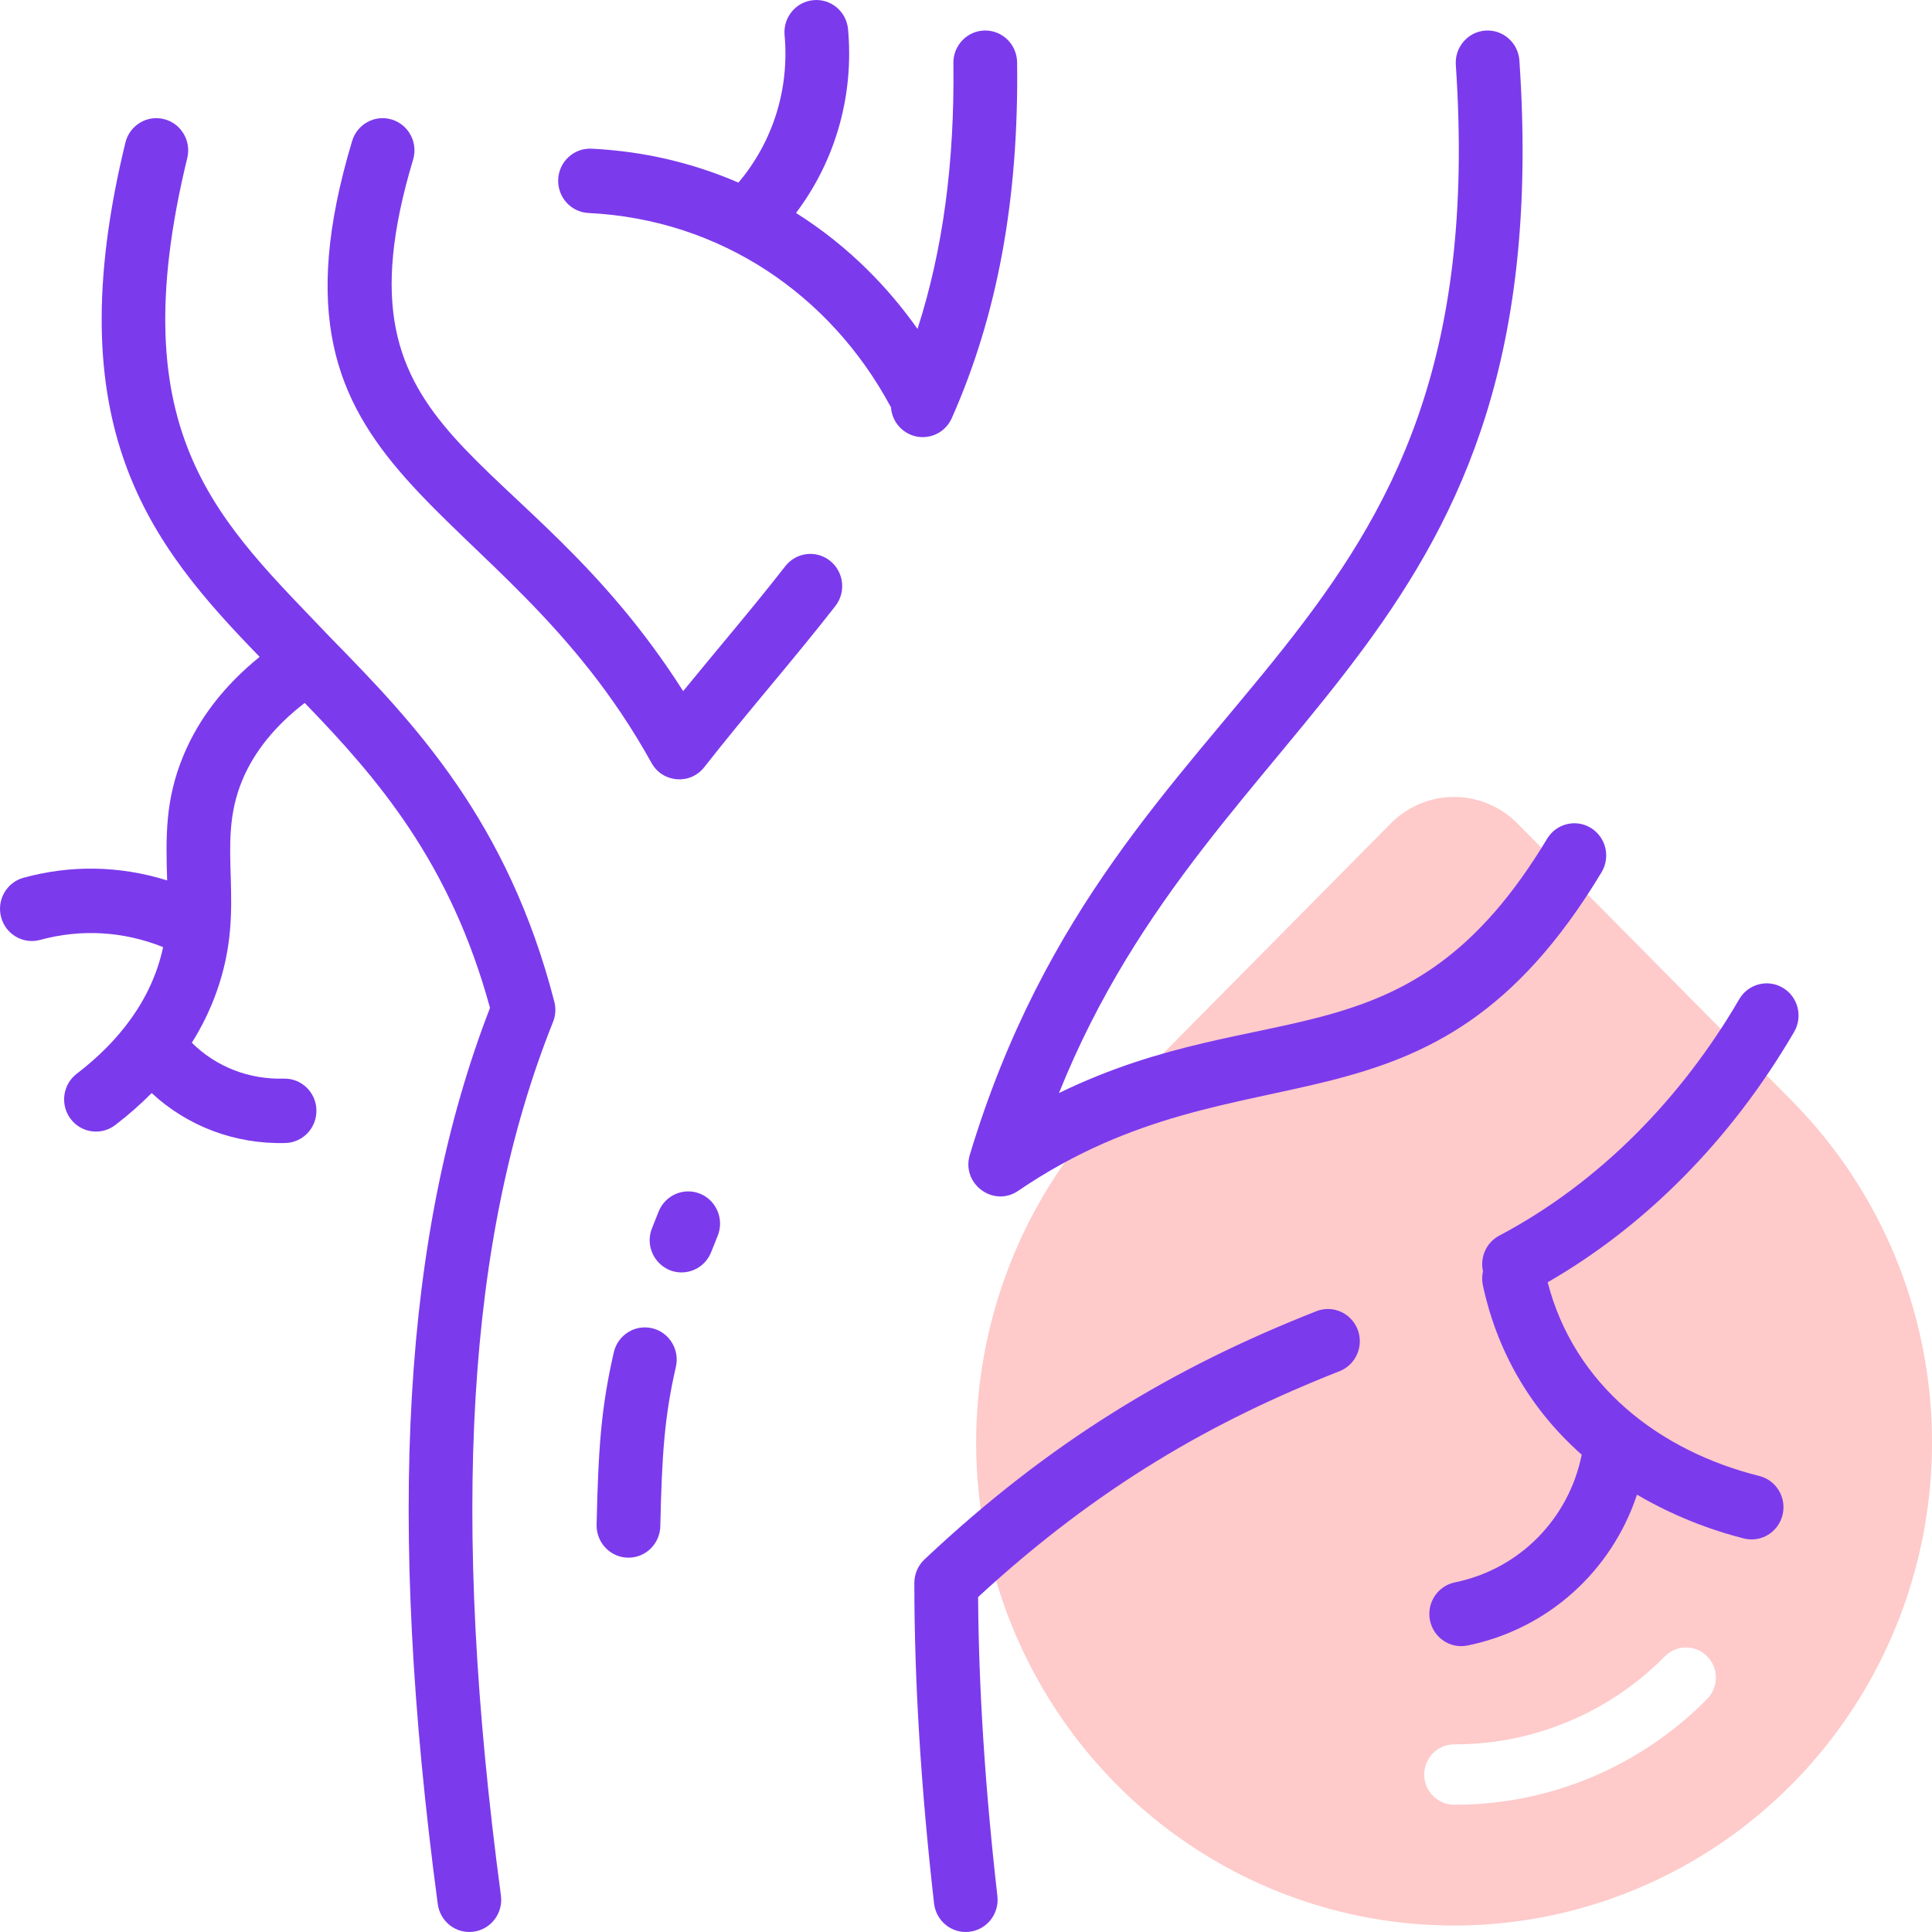
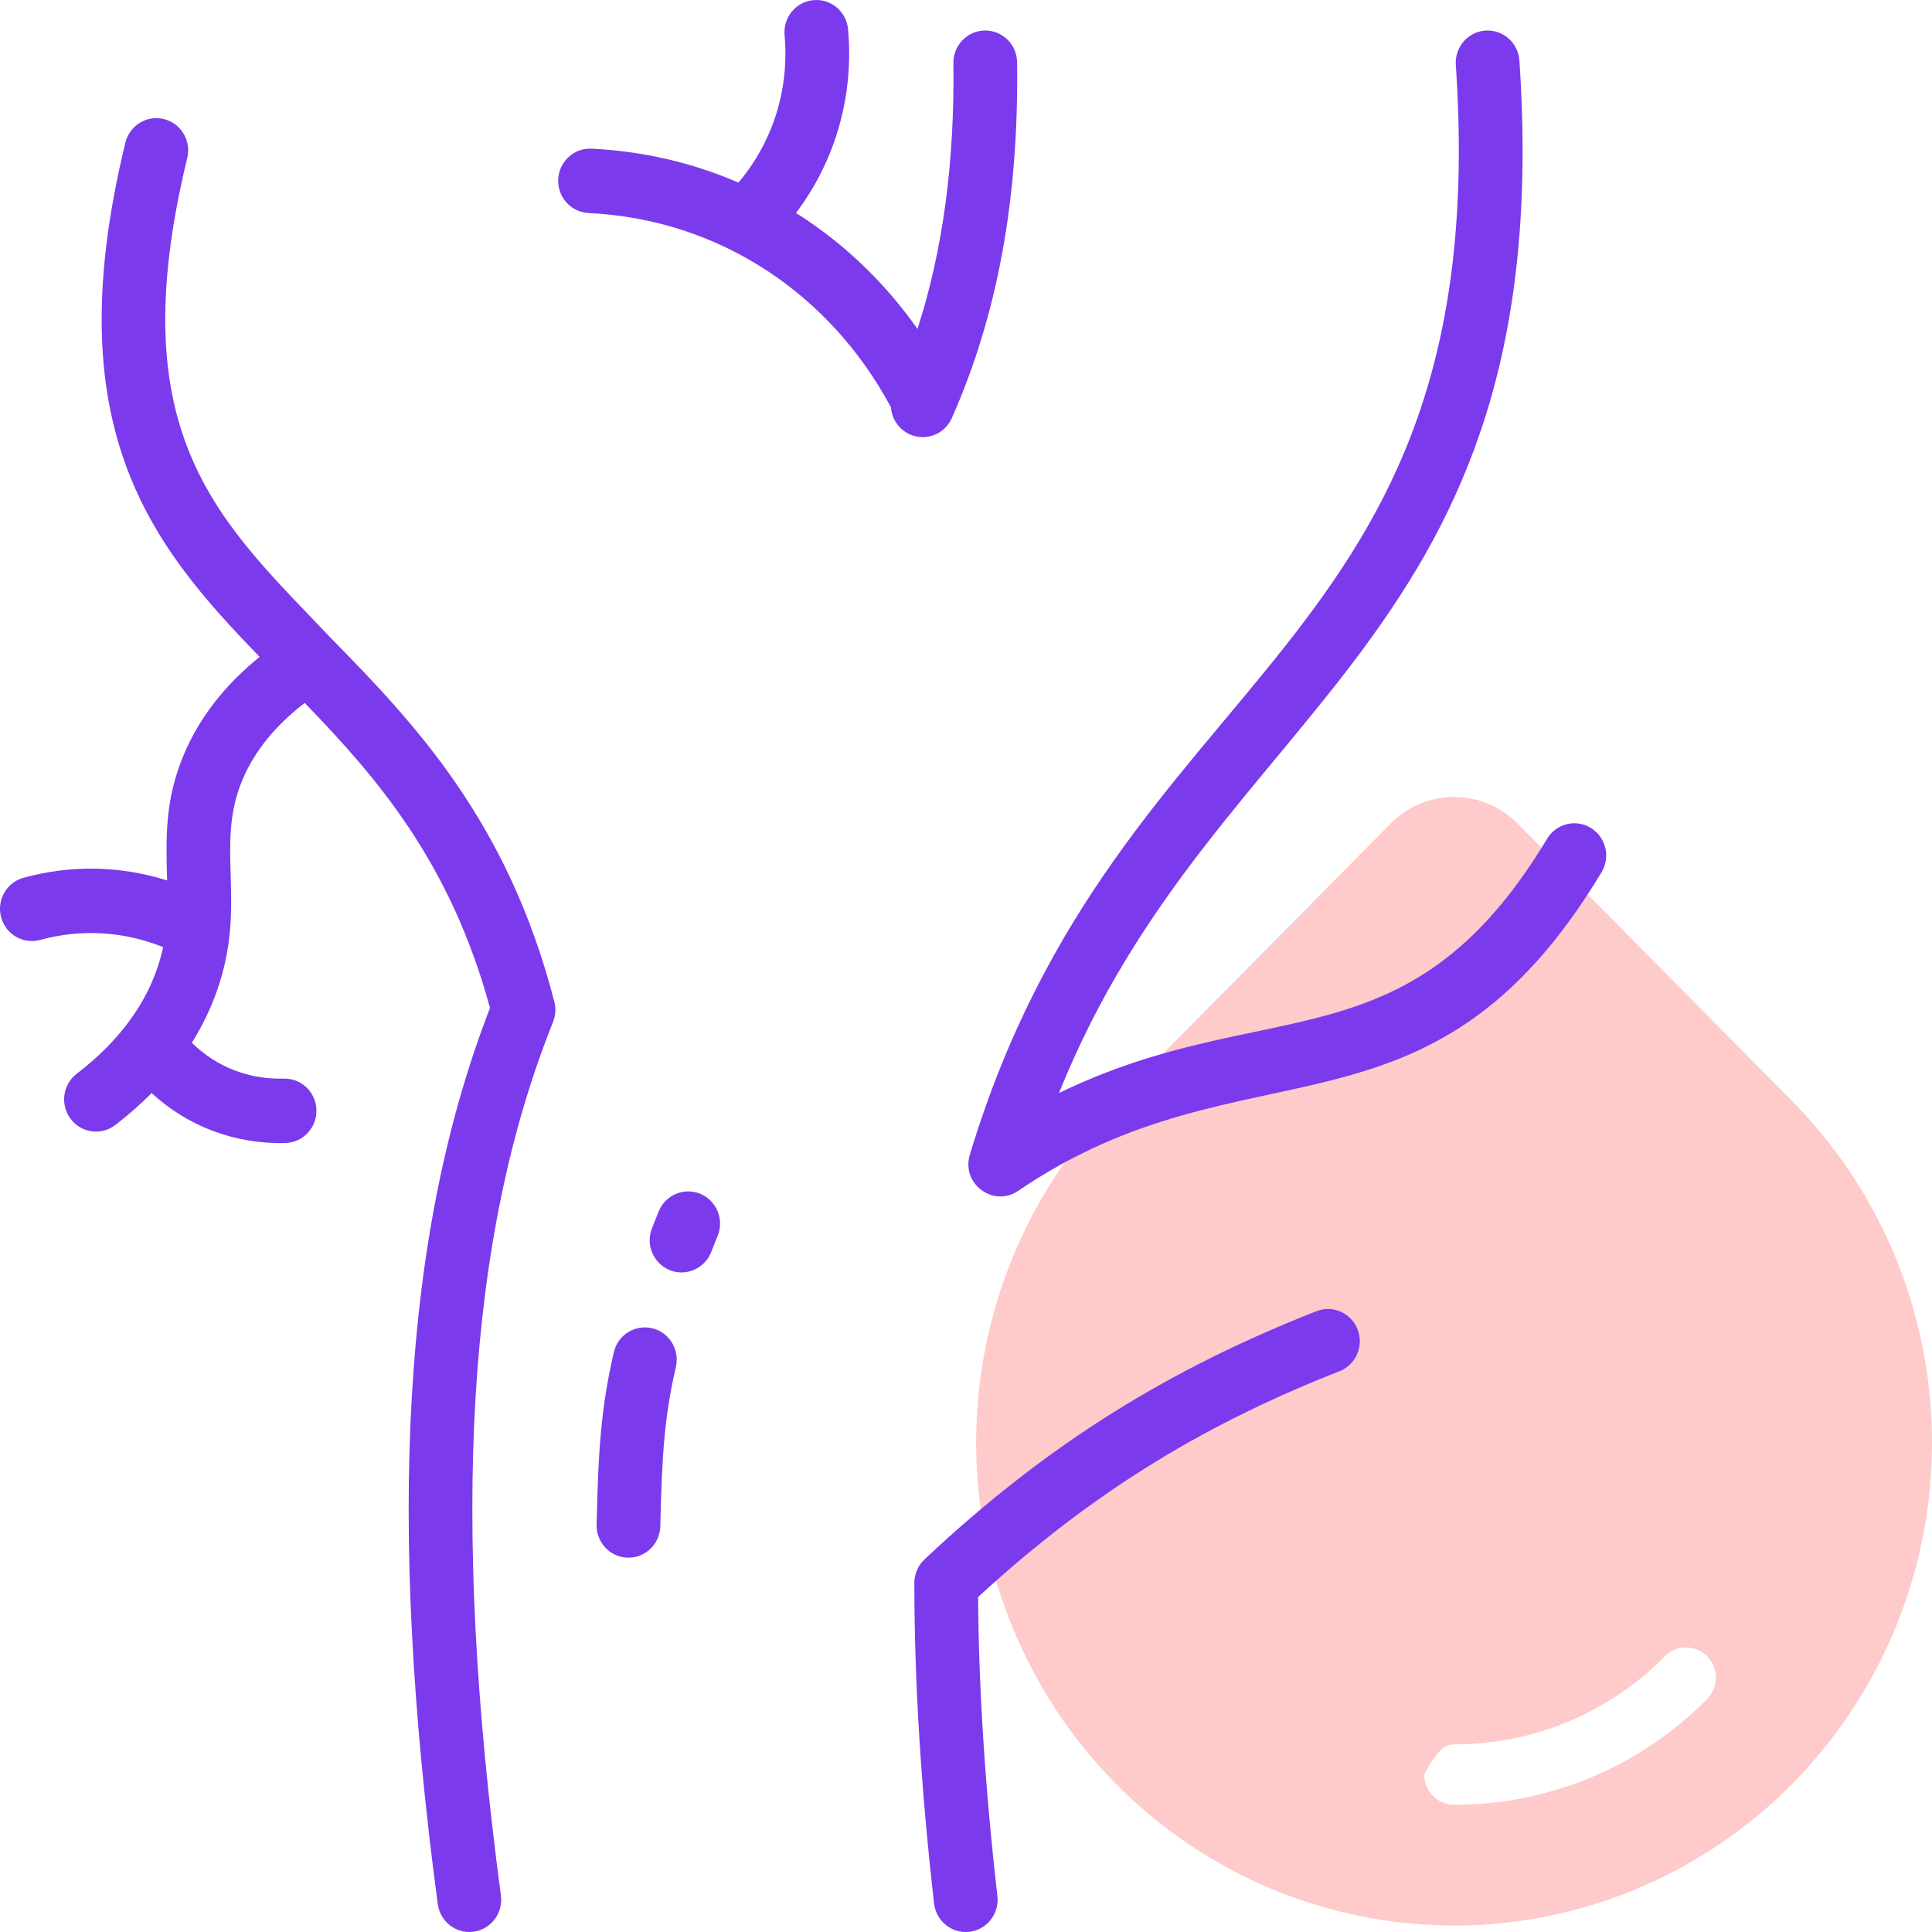
<svg xmlns="http://www.w3.org/2000/svg" width="80" height="80" viewBox="0 0 80 80" fill="none">
-   <path d="M62.834 34.098C62.138 33.395 61.194 33 60.21 33C59.226 33 58.283 33.395 57.587 34.098L46.218 45.589C43.45 48.386 41.565 51.95 40.801 55.83C40.037 59.709 40.429 63.731 41.927 67.385C43.424 71.04 45.961 74.164 49.215 76.361C52.47 78.559 56.296 79.732 60.21 79.732C64.124 79.732 67.951 78.559 71.205 76.361C74.46 74.164 76.996 71.04 78.494 67.385C79.992 63.731 80.383 59.709 79.62 55.83C78.856 51.95 76.971 48.386 74.203 45.589L62.834 34.098ZM70.705 70.335C69.33 71.733 67.695 72.841 65.893 73.596C64.092 74.35 62.16 74.736 60.21 74.73C59.882 74.73 59.568 74.599 59.336 74.364C59.104 74.13 58.973 73.812 58.973 73.48C58.973 73.149 59.104 72.831 59.336 72.597C59.568 72.362 59.882 72.23 60.21 72.23C61.835 72.235 63.445 71.914 64.946 71.285C66.448 70.657 67.811 69.733 68.956 68.568C69.189 68.34 69.502 68.214 69.826 68.217C70.15 68.22 70.461 68.351 70.69 68.583C70.919 68.815 71.049 69.128 71.052 69.456C71.055 69.784 70.93 70.1 70.705 70.335Z" fill="#FECACA" fill-opacity="1" />
-   <path d="M74.291 42.729C74.662 42.094 74.453 41.277 73.825 40.903C73.197 40.529 72.388 40.74 72.018 41.375C69.643 45.447 66.257 48.956 62.08 51.166C61.538 51.453 61.277 52.068 61.407 52.644C61.365 52.83 61.36 53.027 61.403 53.225C61.978 55.897 63.321 58.313 65.496 60.236C64.961 62.891 62.92 64.976 60.244 65.523C59.53 65.669 59.068 66.373 59.212 67.094C59.356 67.814 60.051 68.283 60.767 68.137C64.109 67.454 66.739 65.046 67.784 61.89C69.555 62.932 71.24 63.462 72.213 63.705C72.922 63.883 73.636 63.445 73.811 62.731C73.986 62.017 73.555 61.294 72.847 61.117C68.714 60.082 65.19 57.369 64.085 53.096C68.072 50.805 71.652 47.254 74.291 42.729Z" fill="#7C3AED" />
+   <path d="M62.834 34.098C62.138 33.395 61.194 33 60.21 33C59.226 33 58.283 33.395 57.587 34.098L46.218 45.589C43.45 48.386 41.565 51.95 40.801 55.83C40.037 59.709 40.429 63.731 41.927 67.385C43.424 71.04 45.961 74.164 49.215 76.361C52.47 78.559 56.296 79.732 60.21 79.732C64.124 79.732 67.951 78.559 71.205 76.361C74.46 74.164 76.996 71.04 78.494 67.385C79.992 63.731 80.383 59.709 79.62 55.83C78.856 51.95 76.971 48.386 74.203 45.589L62.834 34.098ZM70.705 70.335C69.33 71.733 67.695 72.841 65.893 73.596C64.092 74.35 62.16 74.736 60.21 74.73C59.882 74.73 59.568 74.599 59.336 74.364C59.104 74.13 58.973 73.812 58.973 73.48C59.568 72.362 59.882 72.23 60.21 72.23C61.835 72.235 63.445 71.914 64.946 71.285C66.448 70.657 67.811 69.733 68.956 68.568C69.189 68.34 69.502 68.214 69.826 68.217C70.15 68.22 70.461 68.351 70.69 68.583C70.919 68.815 71.049 69.128 71.052 69.456C71.055 69.784 70.93 70.1 70.705 70.335Z" fill="#FECACA" fill-opacity="1" />
  <path d="M54.509 54.294C48.565 56.632 43.461 59.693 38.281 64.572C38.013 64.824 37.861 65.177 37.861 65.547C37.86 69.596 38.135 74.062 38.678 78.82C38.762 79.551 39.416 80.076 40.14 79.991C40.864 79.907 41.383 79.246 41.3 78.514C40.794 74.085 40.526 69.922 40.501 66.13C45.478 61.545 50.22 58.842 55.466 56.779C56.145 56.512 56.481 55.74 56.217 55.053C55.952 54.367 55.188 54.027 54.509 54.294Z" fill="#7C3AED" />
  <path d="M13.731 26.451C9.129 21.609 4.939 18.107 7.754 6.544C7.928 5.829 7.496 5.107 6.788 4.931C6.081 4.755 5.366 5.192 5.192 5.907C2.32 17.7 6.224 22.539 10.751 27.199C9.295 28.378 8.236 29.744 7.599 31.276C6.835 33.113 6.866 34.627 6.921 36.456C4.918 35.832 2.902 35.819 0.976 36.345C0.272 36.537 -0.144 37.269 0.046 37.98C0.236 38.691 0.96 39.111 1.664 38.919C3.353 38.458 5.112 38.559 6.754 39.218C6.292 41.389 4.917 43.131 3.179 44.46C2.597 44.904 2.483 45.74 2.922 46.328C3.363 46.916 4.19 47.031 4.77 46.587C5.32 46.167 5.822 45.724 6.28 45.261C7.75 46.623 9.71 47.385 11.817 47.33C12.545 47.311 13.12 46.699 13.102 45.962C13.083 45.226 12.481 44.644 11.749 44.664C10.334 44.701 8.973 44.197 7.943 43.178C8.361 42.511 8.703 41.812 8.963 41.084C10.274 37.418 8.876 35.089 10.032 32.309C10.526 31.122 11.394 30.048 12.617 29.107C15.66 32.249 18.65 35.728 20.29 41.735C16.68 51.056 15.994 62.867 18.127 78.844C18.225 79.573 18.887 80.086 19.611 79.987C20.333 79.889 20.84 79.217 20.742 78.488C18.64 62.748 19.326 51.255 22.9 42.316C23.007 42.051 23.025 41.758 22.954 41.481C21.033 34.023 17.187 29.974 13.731 26.451Z" fill="#7C3AED" />
-   <path d="M34.37 23.221C33.797 22.766 32.968 22.866 32.517 23.445C31.179 25.164 29.736 26.841 28.288 28.618C21.556 18.035 13.511 18.57 17.105 6.613C17.317 5.909 16.924 5.164 16.226 4.95C15.529 4.736 14.792 5.134 14.581 5.838C10.275 20.164 20.65 20.153 26.976 31.589C27.434 32.417 28.58 32.51 29.163 31.766C30.953 29.479 32.865 27.311 34.591 25.094C35.042 24.515 34.943 23.677 34.37 23.221Z" fill="#7C3AED" />
  <path d="M39.412 17.313C41.305 13.047 42.19 8.227 42.116 2.579C42.106 1.848 41.518 1.263 40.797 1.263C40.06 1.263 39.468 1.872 39.478 2.614C39.531 6.736 39.042 10.363 37.992 13.62C36.851 12.004 35.226 10.246 32.961 8.818C34.658 6.568 35.356 3.847 35.116 1.211C35.049 0.478 34.407 -0.062 33.681 0.006C32.955 0.073 32.421 0.722 32.488 1.456C32.688 3.651 32.029 5.843 30.577 7.561C28.661 6.733 26.621 6.26 24.496 6.157C23.765 6.121 23.149 6.689 23.114 7.424C23.079 8.16 23.641 8.785 24.369 8.82C29.846 9.087 34.386 12.223 36.86 16.807C36.87 16.825 36.882 16.84 36.892 16.858C36.94 17.57 37.526 18.101 38.207 18.101C38.711 18.101 39.192 17.808 39.412 17.313Z" fill="#7C3AED" />
  <path d="M40.158 47.818C39.795 49.019 41.135 50.008 42.157 49.312C51.645 42.847 59.185 47.972 66.318 36.116C66.696 35.487 66.498 34.667 65.876 34.284C65.253 33.901 64.442 34.101 64.063 34.731C58.304 44.303 52.476 41.066 43.85 45.26C50.388 28.992 64.561 26.715 62.915 2.505C62.865 1.77 62.233 1.216 61.508 1.266C60.781 1.316 60.233 1.953 60.282 2.687C61.957 27.321 46.322 27.381 40.158 47.818Z" fill="#7C3AED" />
  <path d="M29.003 49.435C28.33 49.153 27.558 49.475 27.278 50.155C27.183 50.386 27.088 50.624 26.994 50.868C26.654 51.743 27.295 52.688 28.221 52.688C28.748 52.688 29.246 52.367 29.45 51.841C29.538 51.614 29.626 51.394 29.715 51.178C29.994 50.498 29.676 49.718 29.003 49.435Z" fill="#7C3AED" />
  <path d="M27.002 54.999C26.291 54.833 25.583 55.278 25.417 55.995C24.89 58.285 24.775 59.976 24.704 63.136C24.688 63.882 25.281 64.5 26.024 64.5C26.739 64.5 27.326 63.922 27.342 63.197C27.409 60.23 27.513 58.658 27.987 56.6C28.152 55.883 27.711 55.166 27.002 54.999Z" fill="#7C3AED" />
</svg>